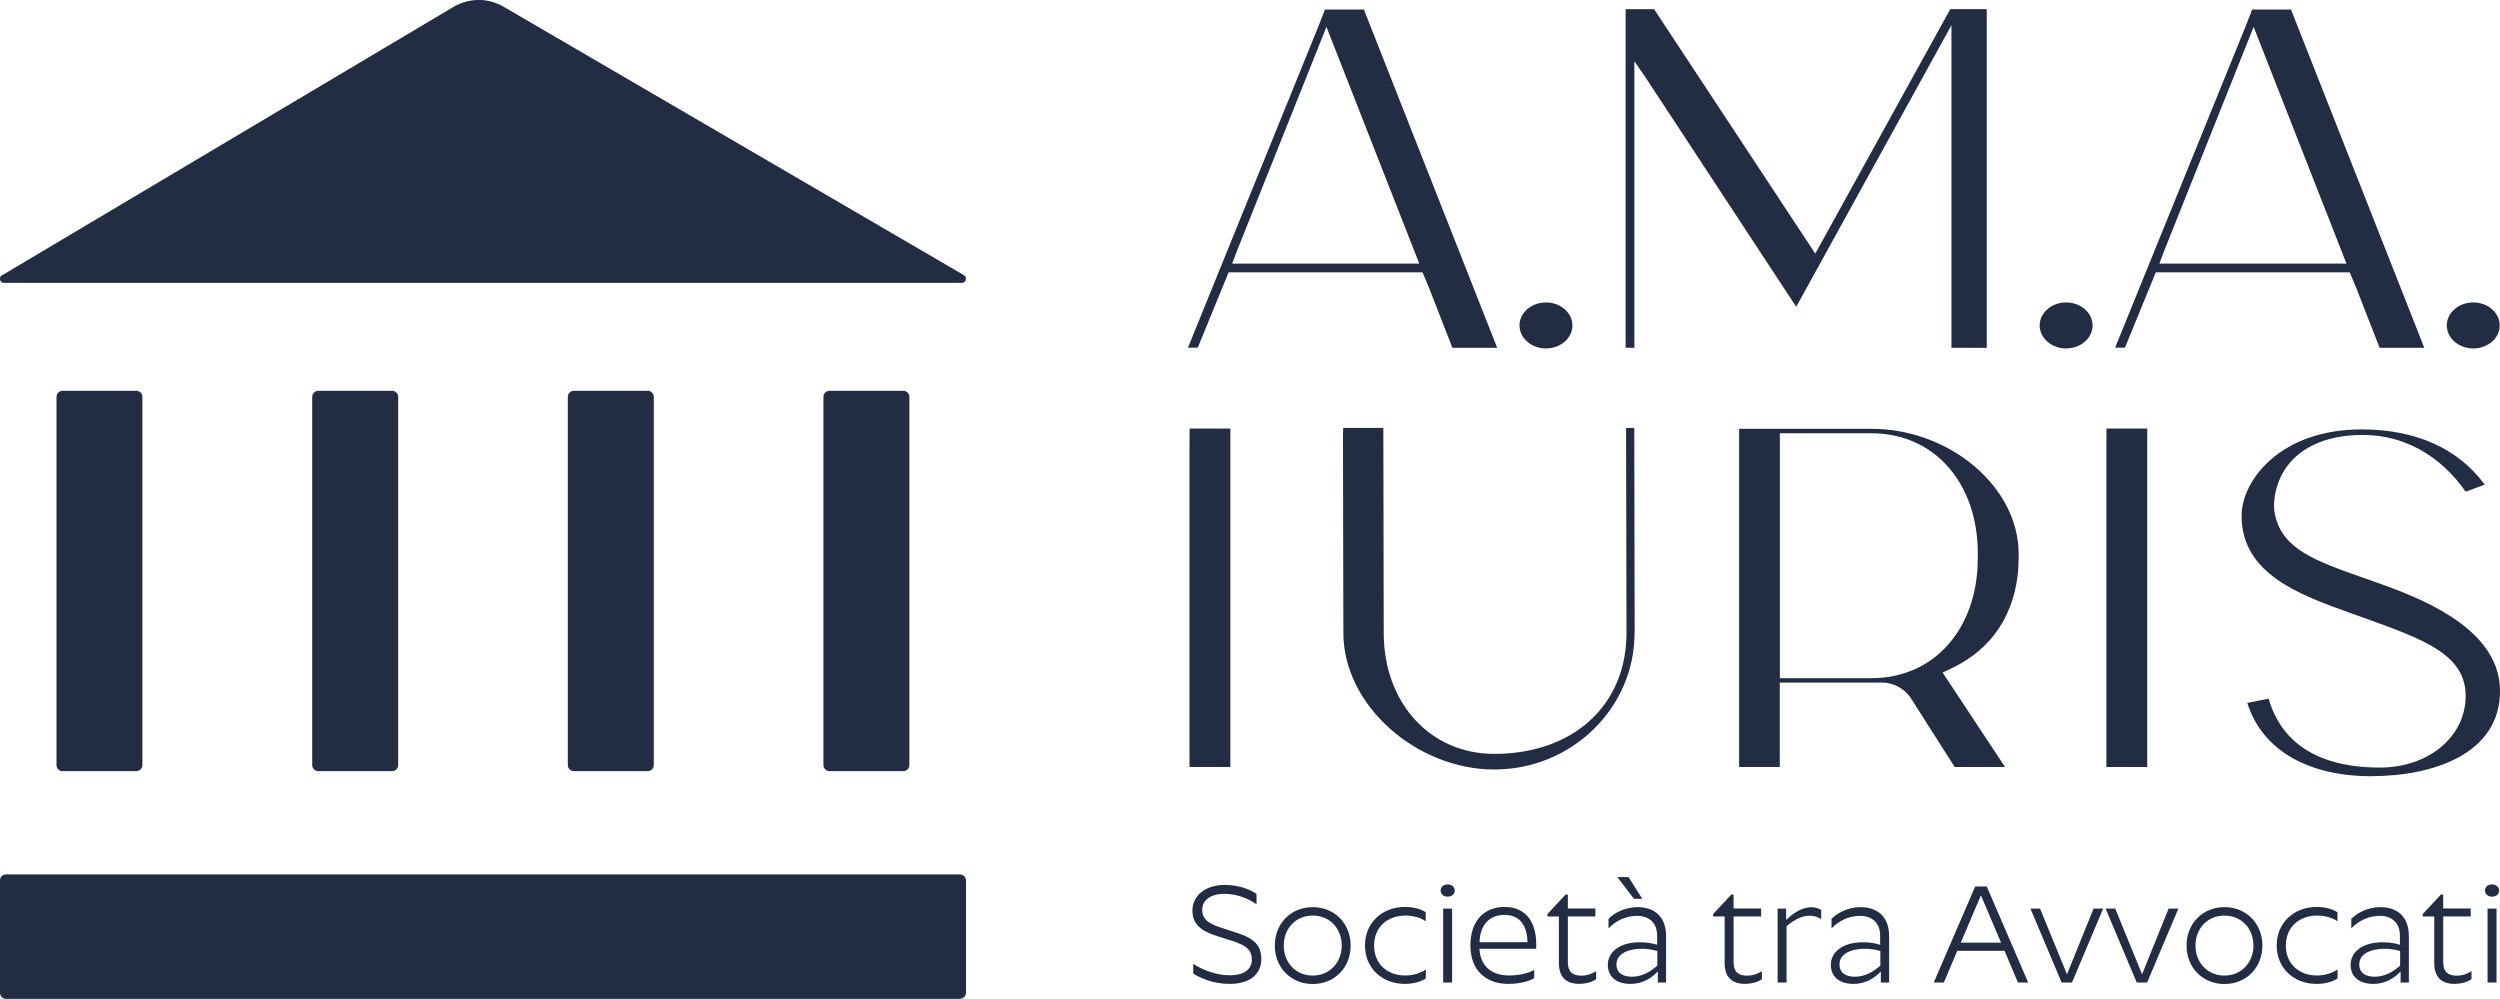
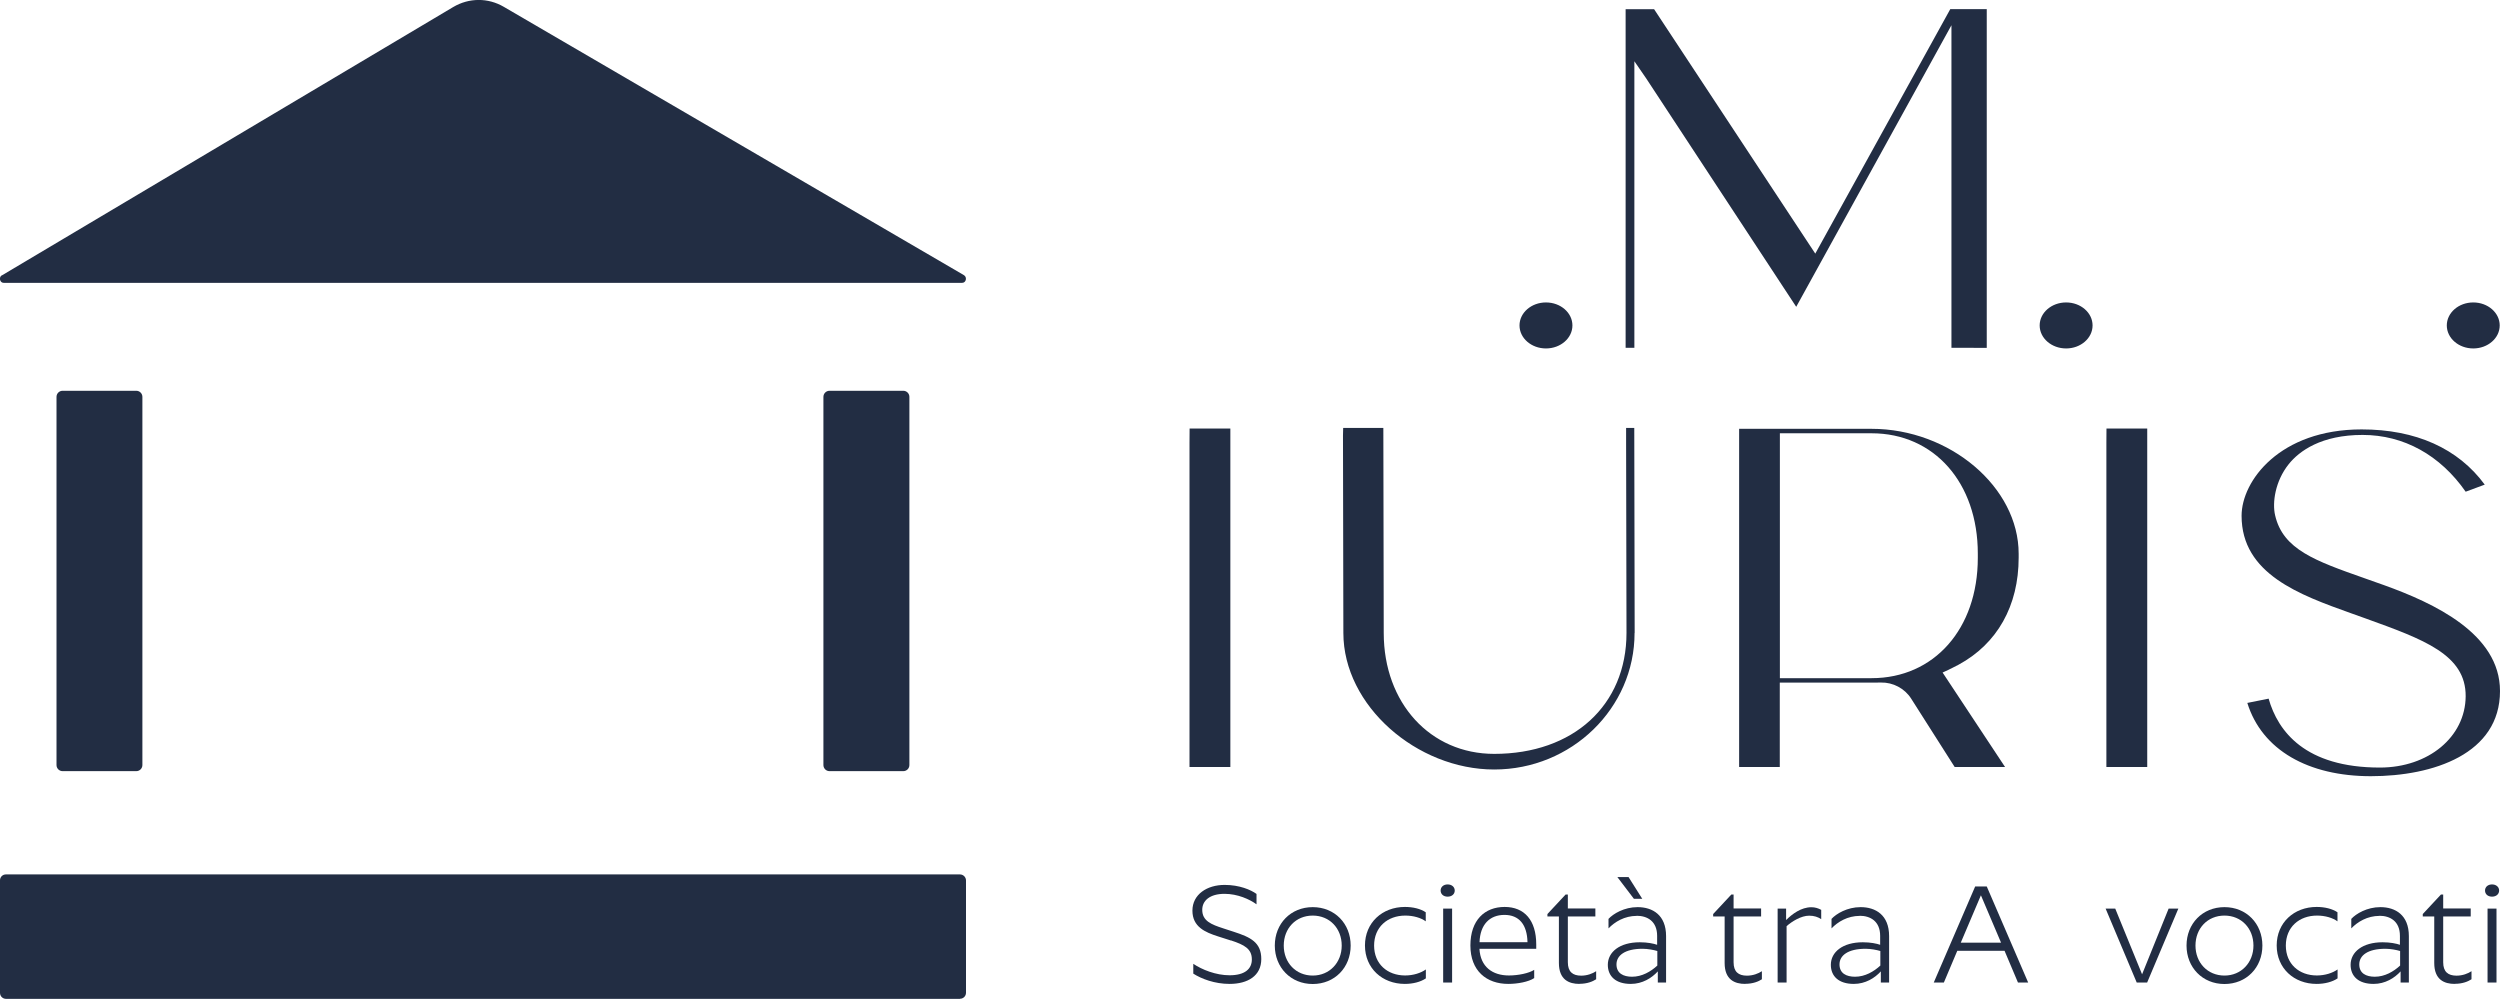
<svg xmlns="http://www.w3.org/2000/svg" width="438" height="175" viewBox="0 0 438 175" fill="none">
  <g clip-path="url(#clip0_17_436)">
-     <path d="M248.649 46.169L232.393 4.71L216.682 44.043L215.881 46.186H248.649V46.169ZM262.282 60.929H254.46L250.456 50.658L249.229 47.716H215.251L209.849 60.912H208.128L231.03 4.506L232.137 1.667H238.954L262.043 60.266L262.299 60.929H262.282Z" fill="#222D43" />
    <path d="M275.488 57.018C275.488 59.246 273.409 61.048 270.853 61.048C268.297 61.048 266.218 59.246 266.218 57.018C266.218 54.791 268.297 52.988 270.853 52.988C273.409 52.988 275.488 54.791 275.488 57.018Z" fill="#222D43" />
    <path d="M348.079 1.599V60.947L341.893 60.929V4.421L314.697 53.753L288.404 13.723L286.342 10.73V60.929H284.809V1.616H289.801L318.037 44.434L341.689 1.599H348.079Z" fill="#222D43" />
    <path d="M366.618 57.018C366.618 59.246 364.54 61.048 361.984 61.048C359.428 61.048 357.349 59.246 357.349 57.018C357.349 54.791 359.428 52.988 361.984 52.988C364.54 52.988 366.618 54.791 366.618 57.018Z" fill="#222D43" />
-     <path d="M411.093 46.169L394.837 4.71L379.126 44.043L378.325 46.186H411.093V46.169ZM424.726 60.929H416.904L412.9 50.658L411.673 47.716H377.695L372.293 60.912H370.572L393.474 4.506L394.582 1.667H401.381L424.47 60.266L424.726 60.929Z" fill="#222D43" />
    <path d="M437.949 57.018C437.949 59.246 435.87 61.048 433.314 61.048C430.758 61.048 428.679 59.246 428.679 57.018C428.679 54.791 430.758 52.988 433.314 52.988C435.87 52.988 437.949 54.791 437.949 57.018Z" fill="#222D43" />
    <path d="M215.558 75.078V134.375H208.401V77.612L208.418 75.078H215.558Z" fill="#222D43" />
    <path d="M286.376 110.891C286.376 124.087 275.334 134.817 261.787 134.817C248.241 134.817 235.358 123.644 235.358 110.891L235.29 76.285C235.29 75.911 235.307 75.452 235.324 74.976H242.362L242.43 110.891C242.43 123.168 250.575 132.079 261.787 132.079C275.641 132.079 284.962 123.559 284.962 110.891L284.894 77.526V74.976H286.325L286.393 110.891H286.376Z" fill="#222D43" />
    <path d="M346.512 97.746V96.98C346.512 84.584 338.861 75.911 327.904 75.911H311.835V118.815H327.904C338.861 118.815 346.512 110.159 346.512 97.746ZM341.519 117.284L340.343 117.829L351.283 134.375H342.456L334.839 122.403C333.698 120.601 331.636 119.529 329.54 119.58C328.96 119.58 328.381 119.597 327.887 119.597H311.818V134.375H304.695V75.129H327.887C341.621 75.129 353.669 85.349 353.669 97.014V97.695C353.669 106.129 349.92 112.795 343.121 116.468C342.303 116.91 341.519 117.267 341.502 117.284" fill="#222D43" />
    <path d="M376.195 75.078V134.375H369.038V77.612L369.055 75.078H376.195Z" fill="#222D43" />
    <path d="M438 121.077C438 132.079 426.311 135.99 415.371 135.99C404.431 135.99 396.303 131.433 393.73 123.151L397.462 122.403C399.098 128.151 403.869 134.477 416.956 134.477C425.476 134.477 431.934 129.103 431.985 121.995C432.036 114.683 424.641 112.03 414.417 108.34L411.895 107.439C402.915 104.225 392.725 100.568 392.725 90.365C392.725 84.26 399.404 75.231 413.752 75.231C423.244 75.231 430.673 78.564 435.325 84.907L431.985 86.148C427.521 79.737 421.131 76.2 413.923 76.2C406.715 76.2 402.846 78.989 400.972 81.336C398.603 84.311 398.075 88.07 398.603 90.297C399.984 96.283 405.658 98.273 414.246 101.3C415.337 101.674 416.479 102.082 417.654 102.507C426.396 105.653 438 111.01 438 121.06" fill="#222D43" />
    <path d="M215.66 164.78L213.377 164.049C211.144 163.334 208.912 162.382 208.912 159.542C208.912 156.702 211.468 155.036 214.552 155.036C217.143 155.036 219.136 155.886 220.142 156.617V158.437C218.932 157.553 216.836 156.6 214.535 156.6C211.962 156.6 210.633 157.791 210.633 159.406C210.633 161.345 212.218 161.974 214.331 162.654L216.154 163.249C219.102 164.202 220.977 165.103 220.977 168.028C220.977 170.953 218.625 172.381 215.421 172.381C212.814 172.381 210.497 171.497 209.065 170.579V168.861C210.582 169.881 213.019 170.868 215.421 170.868C218.114 170.868 219.324 169.745 219.324 168.096C219.324 166.242 218.046 165.545 215.677 164.763" fill="#222D43" />
    <path d="M235.069 165.664C235.069 162.654 232.956 160.41 229.991 160.41C227.026 160.41 224.913 162.654 224.913 165.664C224.913 168.674 227.043 170.919 229.991 170.919C232.939 170.919 235.069 168.64 235.069 165.664ZM223.346 165.664C223.346 161.821 226.14 158.93 229.991 158.93C233.842 158.93 236.637 161.821 236.637 165.664C236.637 169.507 233.842 172.398 229.991 172.398C226.14 172.398 223.346 169.49 223.346 165.664Z" fill="#222D43" />
    <path d="M249.809 161.43C248.957 160.801 247.627 160.41 246.213 160.41C243.078 160.41 240.743 162.433 240.743 165.664C240.743 168.895 243.078 170.902 246.179 170.902C247.627 170.902 248.957 170.46 249.809 169.847V171.412C248.905 172.024 247.576 172.381 246.128 172.381C242.175 172.381 239.141 169.643 239.141 165.647C239.141 161.651 242.175 158.896 246.145 158.896C247.559 158.896 248.888 159.219 249.791 159.831V161.413L249.809 161.43Z" fill="#222D43" />
    <path d="M254.409 172.143H252.842V159.185H254.409V172.143ZM252.399 156.022C252.399 155.393 252.91 154.951 253.626 154.951C254.341 154.951 254.87 155.393 254.87 156.022C254.87 156.651 254.358 157.094 253.626 157.094C252.893 157.094 252.399 156.651 252.399 156.022Z" fill="#222D43" />
    <path d="M259.215 165.069H267.616C267.548 161.991 266.15 160.291 263.577 160.291C261.004 160.291 259.317 161.974 259.215 165.069ZM264.259 172.381C260.442 172.381 257.613 170.103 257.613 165.647C257.613 161.192 260.135 158.896 263.611 158.896C267.088 158.896 269.149 161.243 269.149 165.46V166.225H259.198C259.368 169.405 261.498 170.902 264.361 170.902C265.997 170.902 267.889 170.511 268.792 169.915V171.361C267.803 172.024 265.878 172.381 264.242 172.381" fill="#222D43" />
    <path d="M276.715 172.381C274.908 172.381 273.119 171.667 273.119 168.708V160.563H271.108V160.138L274.295 156.719H274.687V159.168H279.509V160.563H274.687V168.589C274.687 170.256 275.539 170.936 277.021 170.936C278.095 170.936 279.032 170.562 279.646 170.154V171.565C279.049 171.956 278.078 172.364 276.732 172.364" fill="#222D43" />
    <path d="M287.723 157.468H286.257L283.36 153.659H285.32L287.723 157.468ZM285.933 171.123C287.672 171.123 289.222 170.222 290.364 169.167V166.616C289.733 166.429 288.694 166.225 287.774 166.225C284.69 166.225 283.207 167.399 283.207 168.963C283.207 170.528 284.417 171.123 285.933 171.123ZM286.768 160.461C284.604 160.461 282.9 161.515 281.81 162.654V160.988C282.645 160.087 284.553 158.93 286.905 158.93C289.529 158.93 291.897 160.308 291.897 163.998V172.143H290.449V170.188C289.393 171.344 287.757 172.381 285.712 172.381C283.071 172.381 281.69 171.038 281.69 169.031C281.69 166.804 283.752 165.086 287.297 165.086C288.626 165.086 289.699 165.307 290.33 165.528V163.964C290.33 161.396 288.609 160.444 286.734 160.444" fill="#222D43" />
    <path d="M305.752 172.381C303.945 172.381 302.156 171.667 302.156 168.708V160.563H300.146V160.138L303.332 156.719H303.724V159.168H308.546V160.563H303.724V168.589C303.724 170.256 304.576 170.936 306.058 170.936C307.132 170.936 308.069 170.562 308.683 170.154V171.565C308.103 171.956 307.115 172.364 305.769 172.364" fill="#222D43" />
    <path d="M312.925 159.185V161.192C313.981 160.138 315.566 158.947 317.355 158.947C317.986 158.947 318.548 159.117 319.076 159.406V161.039C318.531 160.665 317.849 160.427 316.963 160.427C315.566 160.427 313.947 161.43 313.01 162.263V172.143H311.442V159.185H312.908H312.925Z" fill="#222D43" />
    <path d="M325.007 171.123C326.745 171.123 328.295 170.222 329.437 169.167V166.616C328.807 166.429 327.767 166.225 326.847 166.225C323.763 166.225 322.28 167.399 322.28 168.963C322.28 170.528 323.473 171.123 325.007 171.123ZM325.842 160.461C323.678 160.461 321.974 161.515 320.883 162.654V160.988C321.718 160.086 323.626 158.93 325.978 158.93C328.602 158.93 330.971 160.308 330.971 163.998V172.143H329.522V170.188C328.466 171.344 326.83 172.381 324.785 172.381C322.144 172.381 320.764 171.038 320.764 169.031C320.764 166.804 322.826 165.086 326.37 165.086C327.699 165.086 328.773 165.307 329.403 165.528V163.964C329.403 161.396 327.682 160.444 325.808 160.444" fill="#222D43" />
    <path d="M343.529 165.154H350.584L347.056 156.856L343.529 165.154ZM338.792 172.143L346.051 155.308H348.079L355.338 172.143H353.549L351.197 166.582H342.916L340.564 172.143H338.792Z" fill="#222D43" />
-     <path d="M355.73 159.185H357.417L362.138 170.698L366.79 159.185H368.477L363.007 172.143H361.2L355.73 159.185Z" fill="#222D43" />
    <path d="M368.902 159.185H370.589L375.292 170.698L379.944 159.185H381.648L376.178 172.143H374.355L368.902 159.185Z" fill="#222D43" />
    <path d="M394.804 165.664C394.804 162.654 392.691 160.41 389.726 160.41C386.761 160.41 384.648 162.654 384.648 165.664C384.648 168.674 386.778 170.919 389.726 170.919C392.674 170.919 394.804 168.64 394.804 165.664ZM383.08 165.664C383.08 161.821 385.875 158.93 389.726 158.93C393.577 158.93 396.371 161.821 396.371 165.664C396.371 169.507 393.577 172.398 389.726 172.398C385.875 172.398 383.08 169.49 383.08 165.664Z" fill="#222D43" />
    <path d="M409.543 161.43C408.691 160.801 407.362 160.41 405.947 160.41C402.812 160.41 400.478 162.433 400.478 165.664C400.478 168.895 402.812 170.902 405.913 170.902C407.362 170.902 408.691 170.46 409.543 169.847V171.412C408.64 172.024 407.311 172.381 405.862 172.381C401.909 172.381 398.876 169.643 398.876 165.647C398.876 161.651 401.909 158.896 405.879 158.896C407.294 158.896 408.623 159.219 409.526 159.831V161.413L409.543 161.43Z" fill="#222D43" />
    <path d="M416.069 171.123C417.807 171.123 419.358 170.222 420.5 169.167V166.616C419.869 166.429 418.83 166.225 417.91 166.225C414.825 166.225 413.343 167.399 413.343 168.963C413.343 170.528 414.536 171.123 416.069 171.123ZM416.904 160.461C414.74 160.461 413.036 161.515 411.945 162.654V160.988C412.78 160.086 414.689 158.93 417.04 158.93C419.665 158.93 422.033 160.308 422.033 163.998V172.143H420.585V170.188C419.528 171.344 417.892 172.381 415.848 172.381C413.206 172.381 411.826 171.038 411.826 169.031C411.826 166.804 413.888 165.086 417.432 165.086C418.762 165.086 419.835 165.307 420.466 165.528V163.964C420.466 161.396 418.744 160.444 416.87 160.444" fill="#222D43" />
    <path d="M430.076 172.381C428.253 172.381 426.48 171.667 426.48 168.708V160.563H424.47V160.138L427.656 156.719H428.048V159.168H432.871V160.563H428.048V168.589C428.048 170.256 428.9 170.936 430.383 170.936C431.456 170.936 432.393 170.562 433.007 170.154V171.565C432.41 171.956 431.439 172.364 430.093 172.364" fill="#222D43" />
    <path d="M437.387 172.143H435.819V159.185H437.387V172.143ZM435.376 156.022C435.376 155.393 435.887 154.951 436.603 154.951C437.318 154.951 437.847 155.393 437.847 156.022C437.847 156.651 437.335 157.094 436.603 157.094C435.87 157.094 435.376 156.651 435.376 156.022Z" fill="#222D43" />
    <path d="M0.34 48.243L79.389 1.241C82.167 -0.408 85.507 -0.425 88.284 1.207L168.884 48.209C169.481 48.566 169.259 49.553 168.577 49.553H0.63C-0.035 49.553 -0.256 48.566 0.323 48.226" fill="#222D43" />
    <path d="M23.89 135.106H10.974C10.377 135.106 9.9 134.63 9.9 134.035V69.534C9.9 68.939 10.377 68.463 10.974 68.463H23.873C24.47 68.463 24.947 68.939 24.947 69.534V134.035C24.947 134.63 24.47 135.106 23.873 135.106" fill="#222D43" />
-     <path d="M68.689 135.106H55.773C55.176 135.106 54.699 134.63 54.699 134.035V69.534C54.699 68.939 55.176 68.463 55.773 68.463H68.689C69.286 68.463 69.763 68.939 69.763 69.534V134.035C69.763 134.63 69.286 135.106 68.689 135.106Z" fill="#222D43" />
-     <path d="M113.47 135.106H100.554C99.958 135.106 99.481 134.63 99.481 134.035V69.534C99.481 68.939 99.958 68.463 100.554 68.463H113.47C114.067 68.463 114.544 68.939 114.544 69.534V134.035C114.544 134.63 114.067 135.106 113.47 135.106Z" fill="#222D43" />
    <path d="M158.252 135.106H145.335C144.739 135.106 144.262 134.63 144.262 134.035V69.534C144.262 68.939 144.739 68.463 145.335 68.463H158.252C158.848 68.463 159.325 68.939 159.325 69.534V134.035C159.325 134.63 158.848 135.106 158.252 135.106Z" fill="#222D43" />
    <path d="M168.186 175H1.056C0.477 175 0 174.541 0 173.946V154.22C0 153.659 0.46 153.199 1.022 153.199H168.186C168.766 153.199 169.243 153.676 169.243 154.254V173.929C169.243 174.524 168.766 174.983 168.186 174.983" fill="#222D43" />
  </g>
  <defs>
    <clipPath id="clip0_17_436">
      <rect width="438" height="175" fill="white" />
    </clipPath>
  </defs>
</svg>